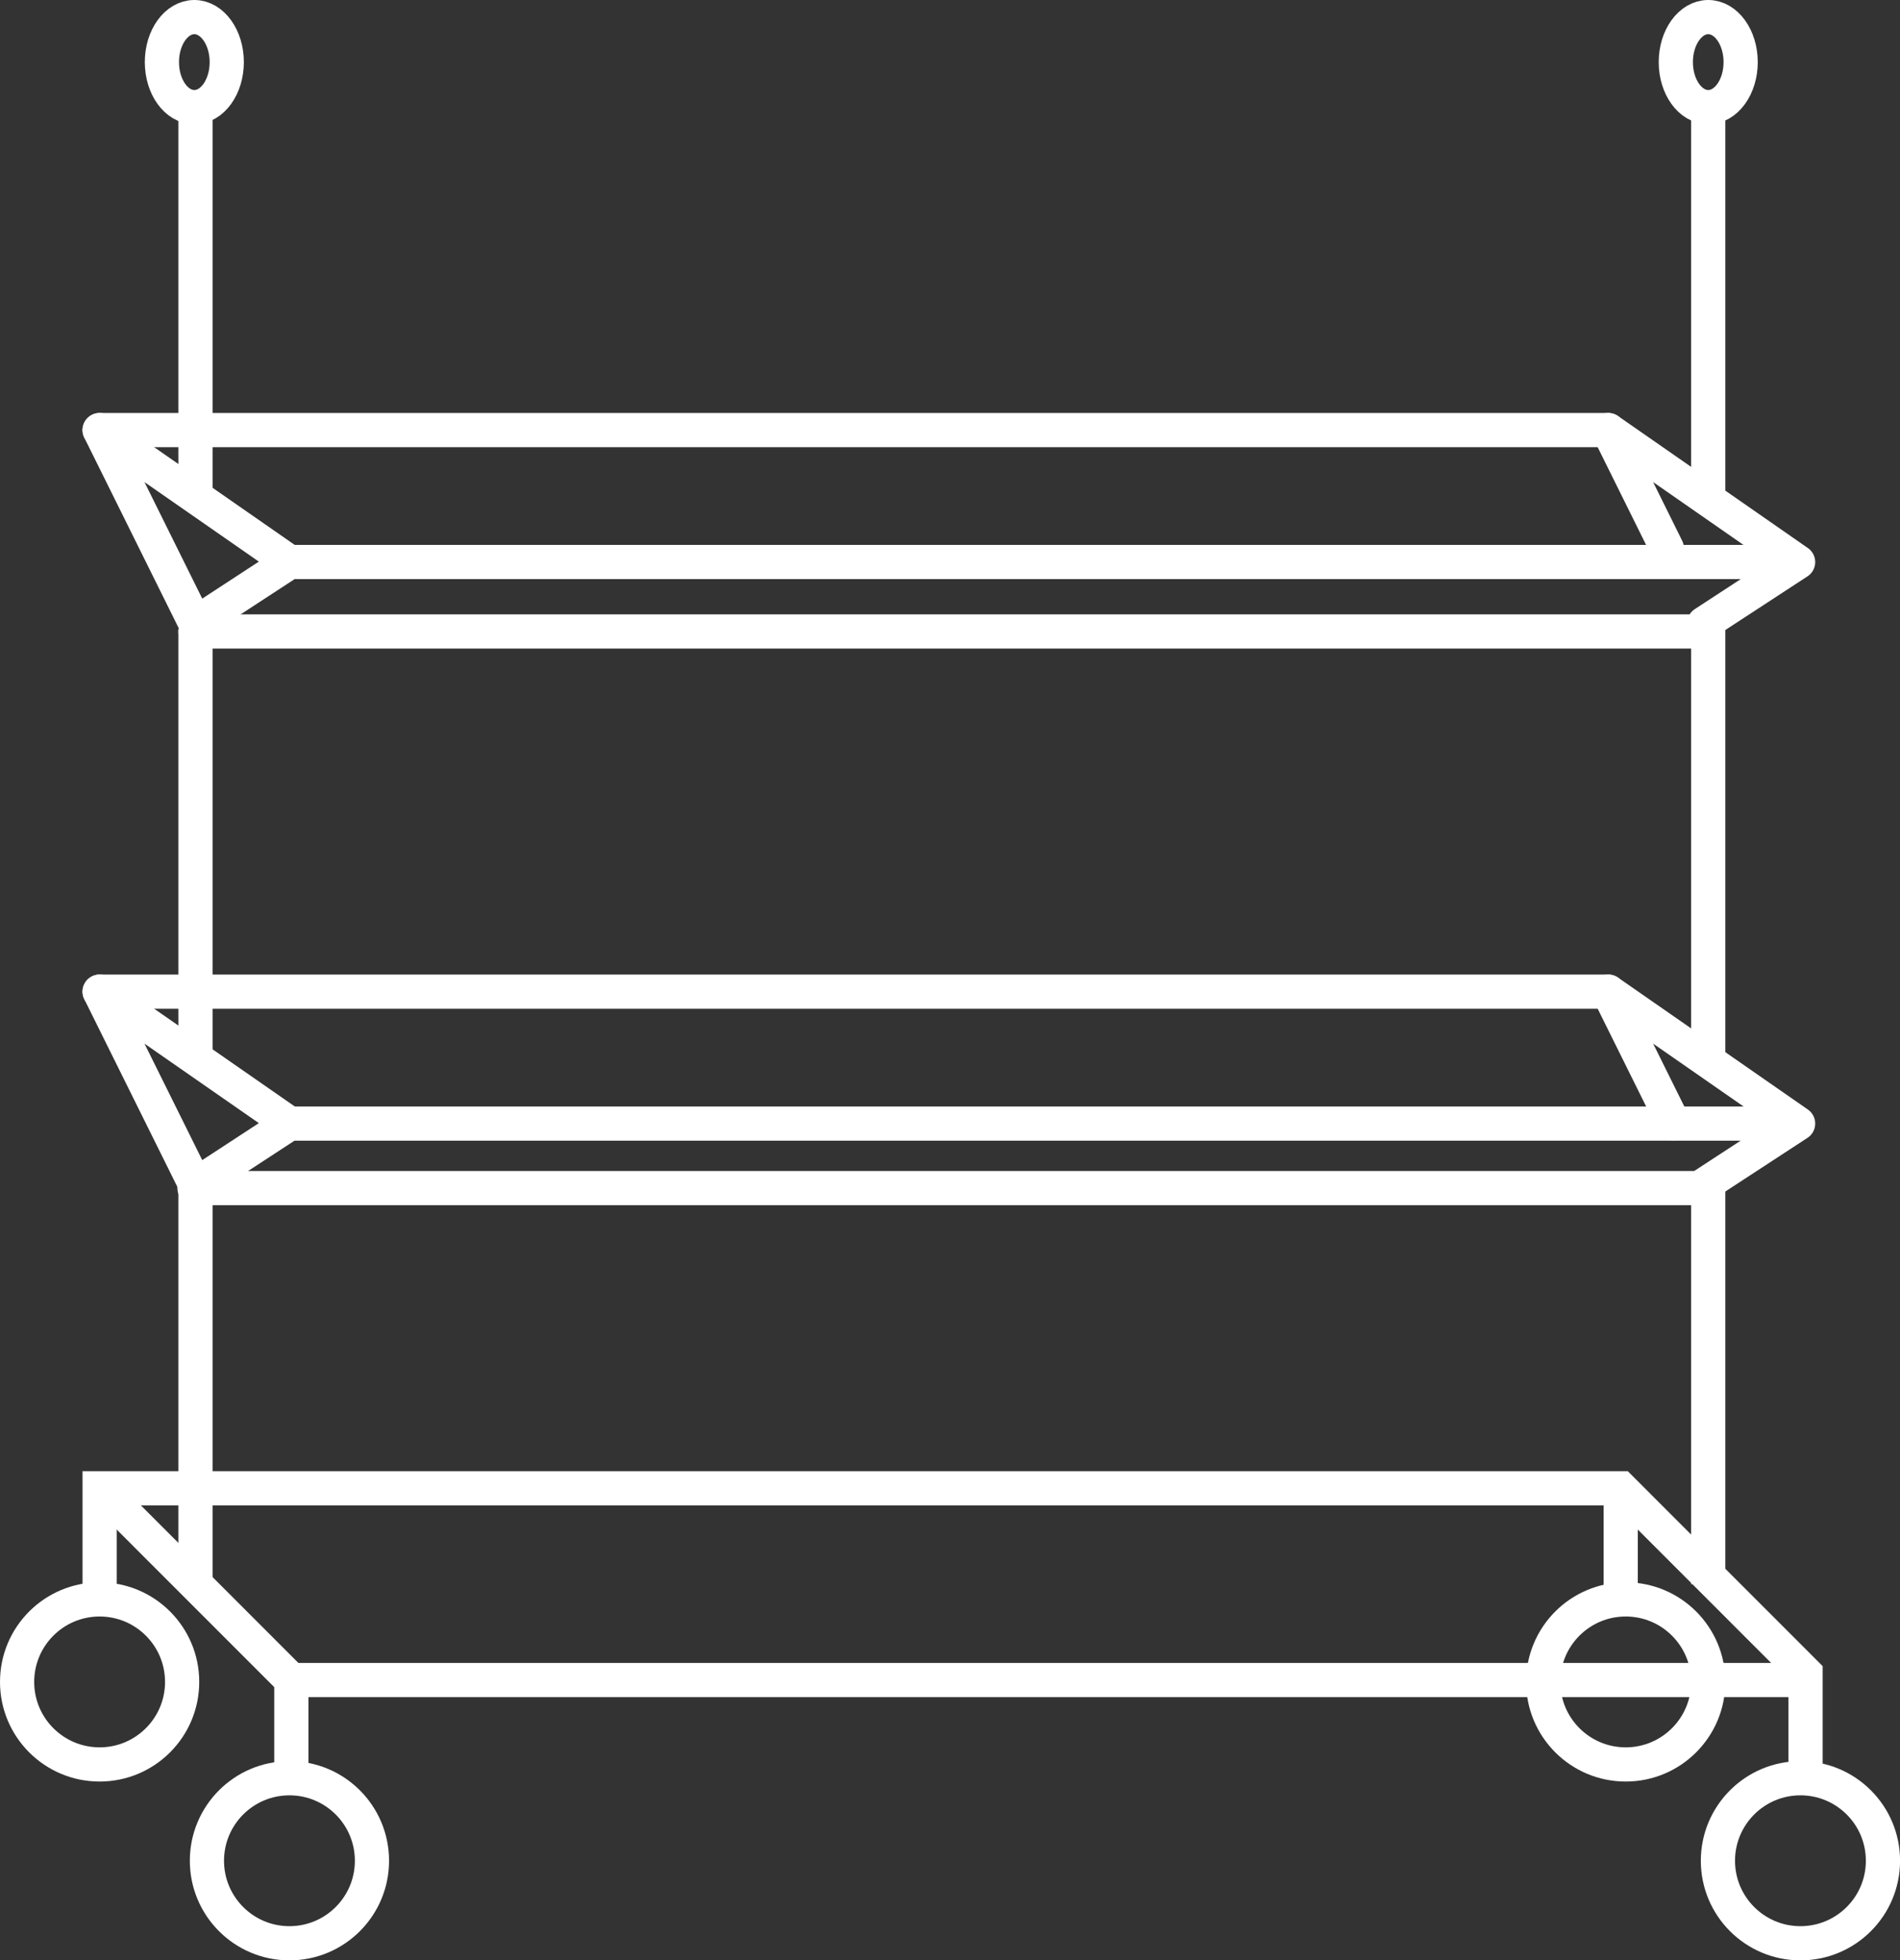
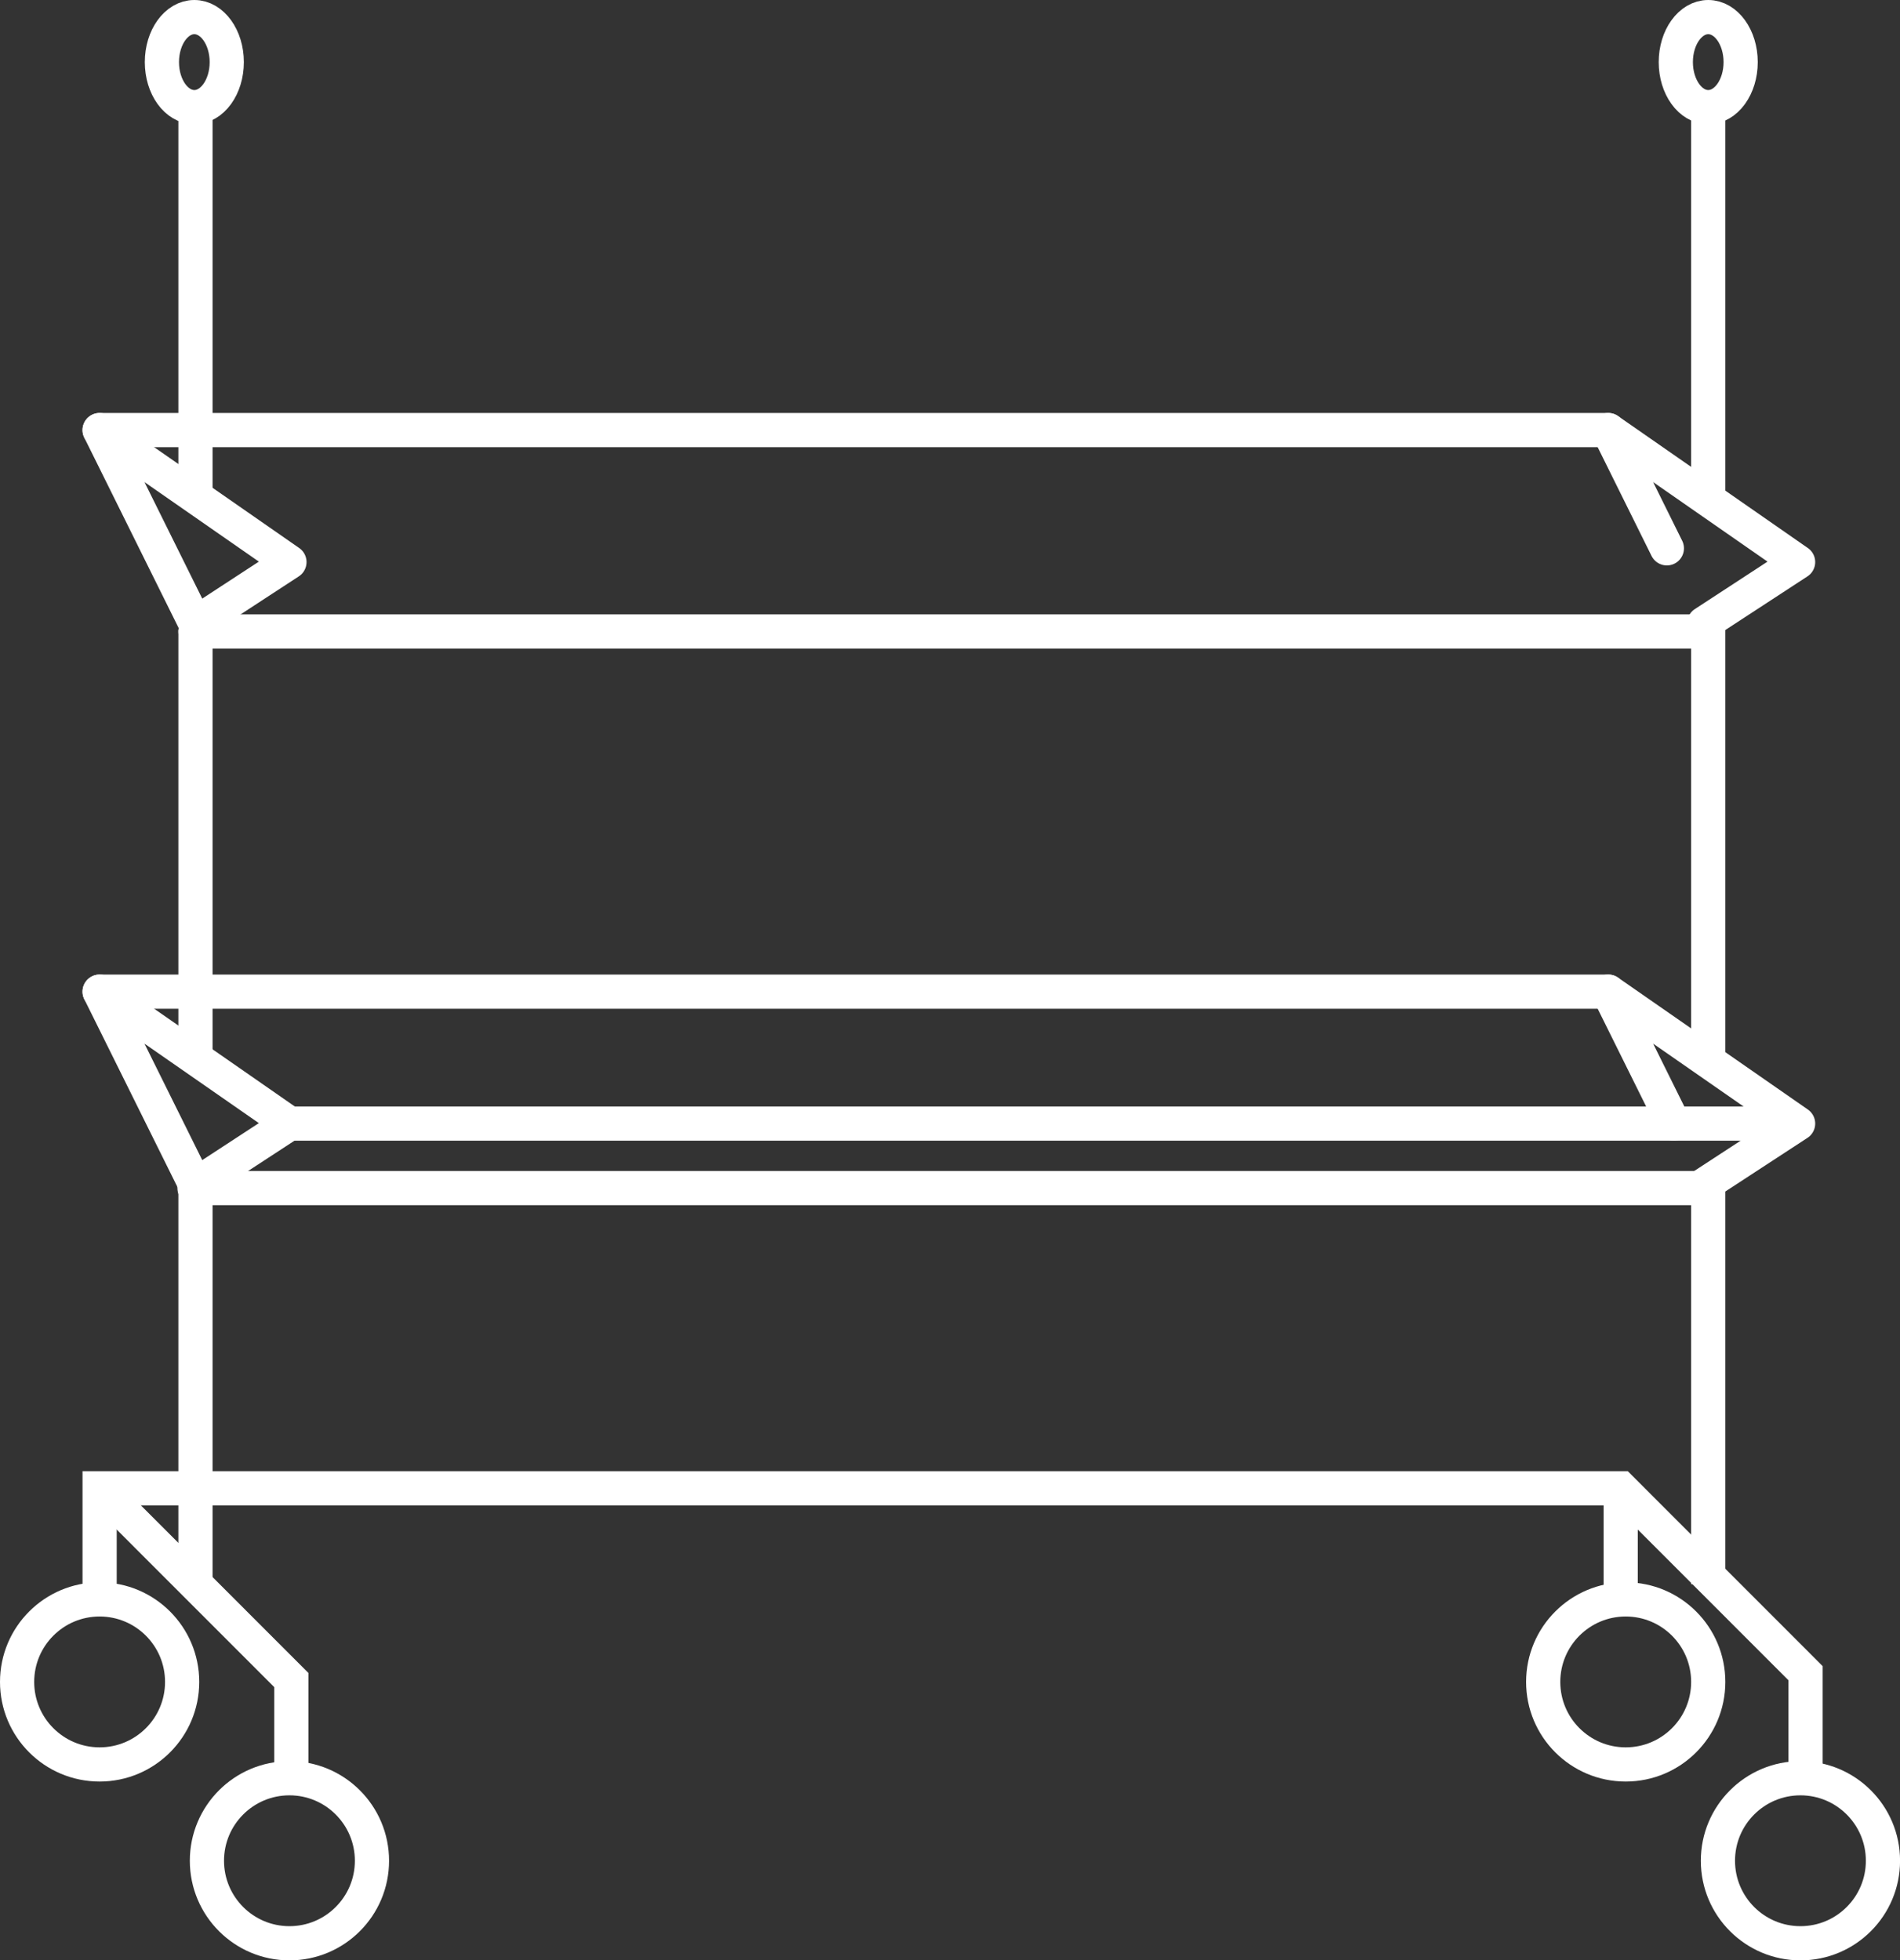
<svg xmlns="http://www.w3.org/2000/svg" id="Layer_1" data-name="Layer 1" viewBox="0 0 333.4 344">
  <rect x="0" y="0" width="333.4" height="344" fill="#333333" stroke="none" />
  <defs>
    <style>.cls-1,.cls-2{fill:none;stroke:#fff;stroke-width:6px;}.cls-1{stroke-miterlimit:10;}.cls-2{stroke-linecap:round;stroke-linejoin:round;}</style>
  </defs>
  <circle class="cls-1" cx="50.79" cy="326.52" r="14.48" />
  <circle class="cls-1" cx="315.93" cy="326.52" r="14.48" />
  <circle class="cls-1" cx="17.48" cy="295.14" r="14.48" />
  <circle class="cls-1" cx="285.27" cy="295.14" r="14.48" />
  <polyline class="cls-1" points="17.48 280.66 17.48 261.16 284.39 261.16 316.83 293.61 316.83 312.05" />
  <polyline class="cls-1" points="17.48 261.16 51.12 294.81 51.12 312.05" />
-   <line class="cls-1" x1="51.12" y1="294.81" x2="316.83" y2="294.81" />
  <line class="cls-1" x1="34.3" y1="86.63" x2="34.3" y2="18.79" />
  <line class="cls-1" x1="34.3" y1="185.74" x2="34.3" y2="110.5" />
  <line class="cls-1" x1="34.3" y1="277.98" x2="34.3" y2="208.45" />
  <line class="cls-1" x1="299.75" y1="87.31" x2="299.75" y2="18.79" />
  <path class="cls-1" d="M303.43,99.76" transform="translate(-3.68 -14.22)" />
  <path class="cls-1" d="M303.43,128.58" transform="translate(-3.68 -14.22)" />
  <line class="cls-1" x1="299.75" y1="185.65" x2="299.75" y2="109.92" />
  <line class="cls-1" x1="299.75" y1="277.98" x2="299.75" y2="208.43" />
  <polygon class="cls-2" points="17.48 174.01 34.3 207.93 50.79 197.16 17.48 174.01" />
  <polyline class="cls-2" points="299.03 207.93 315.52 197.16 282.21 174.01 293.69 197.16" />
  <polygon class="cls-2" points="17.48 75.47 34.3 109.4 50.79 98.63 17.48 75.47" />
  <polyline class="cls-2" points="299.03 109.4 315.52 98.63 282.21 75.47 292.49 96.22" />
  <line class="cls-2" x1="50.79" y1="197.16" x2="312.97" y2="197.16" />
-   <line class="cls-2" x1="50.79" y1="98.62" x2="312.97" y2="98.62" />
  <line class="cls-2" x1="17.48" y1="174.01" x2="282.21" y2="174.01" />
  <line class="cls-2" x1="17.48" y1="75.47" x2="282.21" y2="75.47" />
  <line class="cls-2" x1="34.3" y1="110.81" x2="298.86" y2="110.81" />
  <line class="cls-2" x1="34.13" y1="208.48" x2="299.75" y2="208.48" />
  <path class="cls-2" d="M35.64,99.76" transform="translate(-3.68 -14.22)" />
  <line class="cls-1" x1="284.39" y1="261.16" x2="284.39" y2="280.66" />
  <ellipse class="cls-1" cx="34.1" cy="10.9" rx="5.69" ry="7.9" />
  <ellipse class="cls-1" cx="299.75" cy="10.9" rx="5.69" ry="7.9" />
</svg>